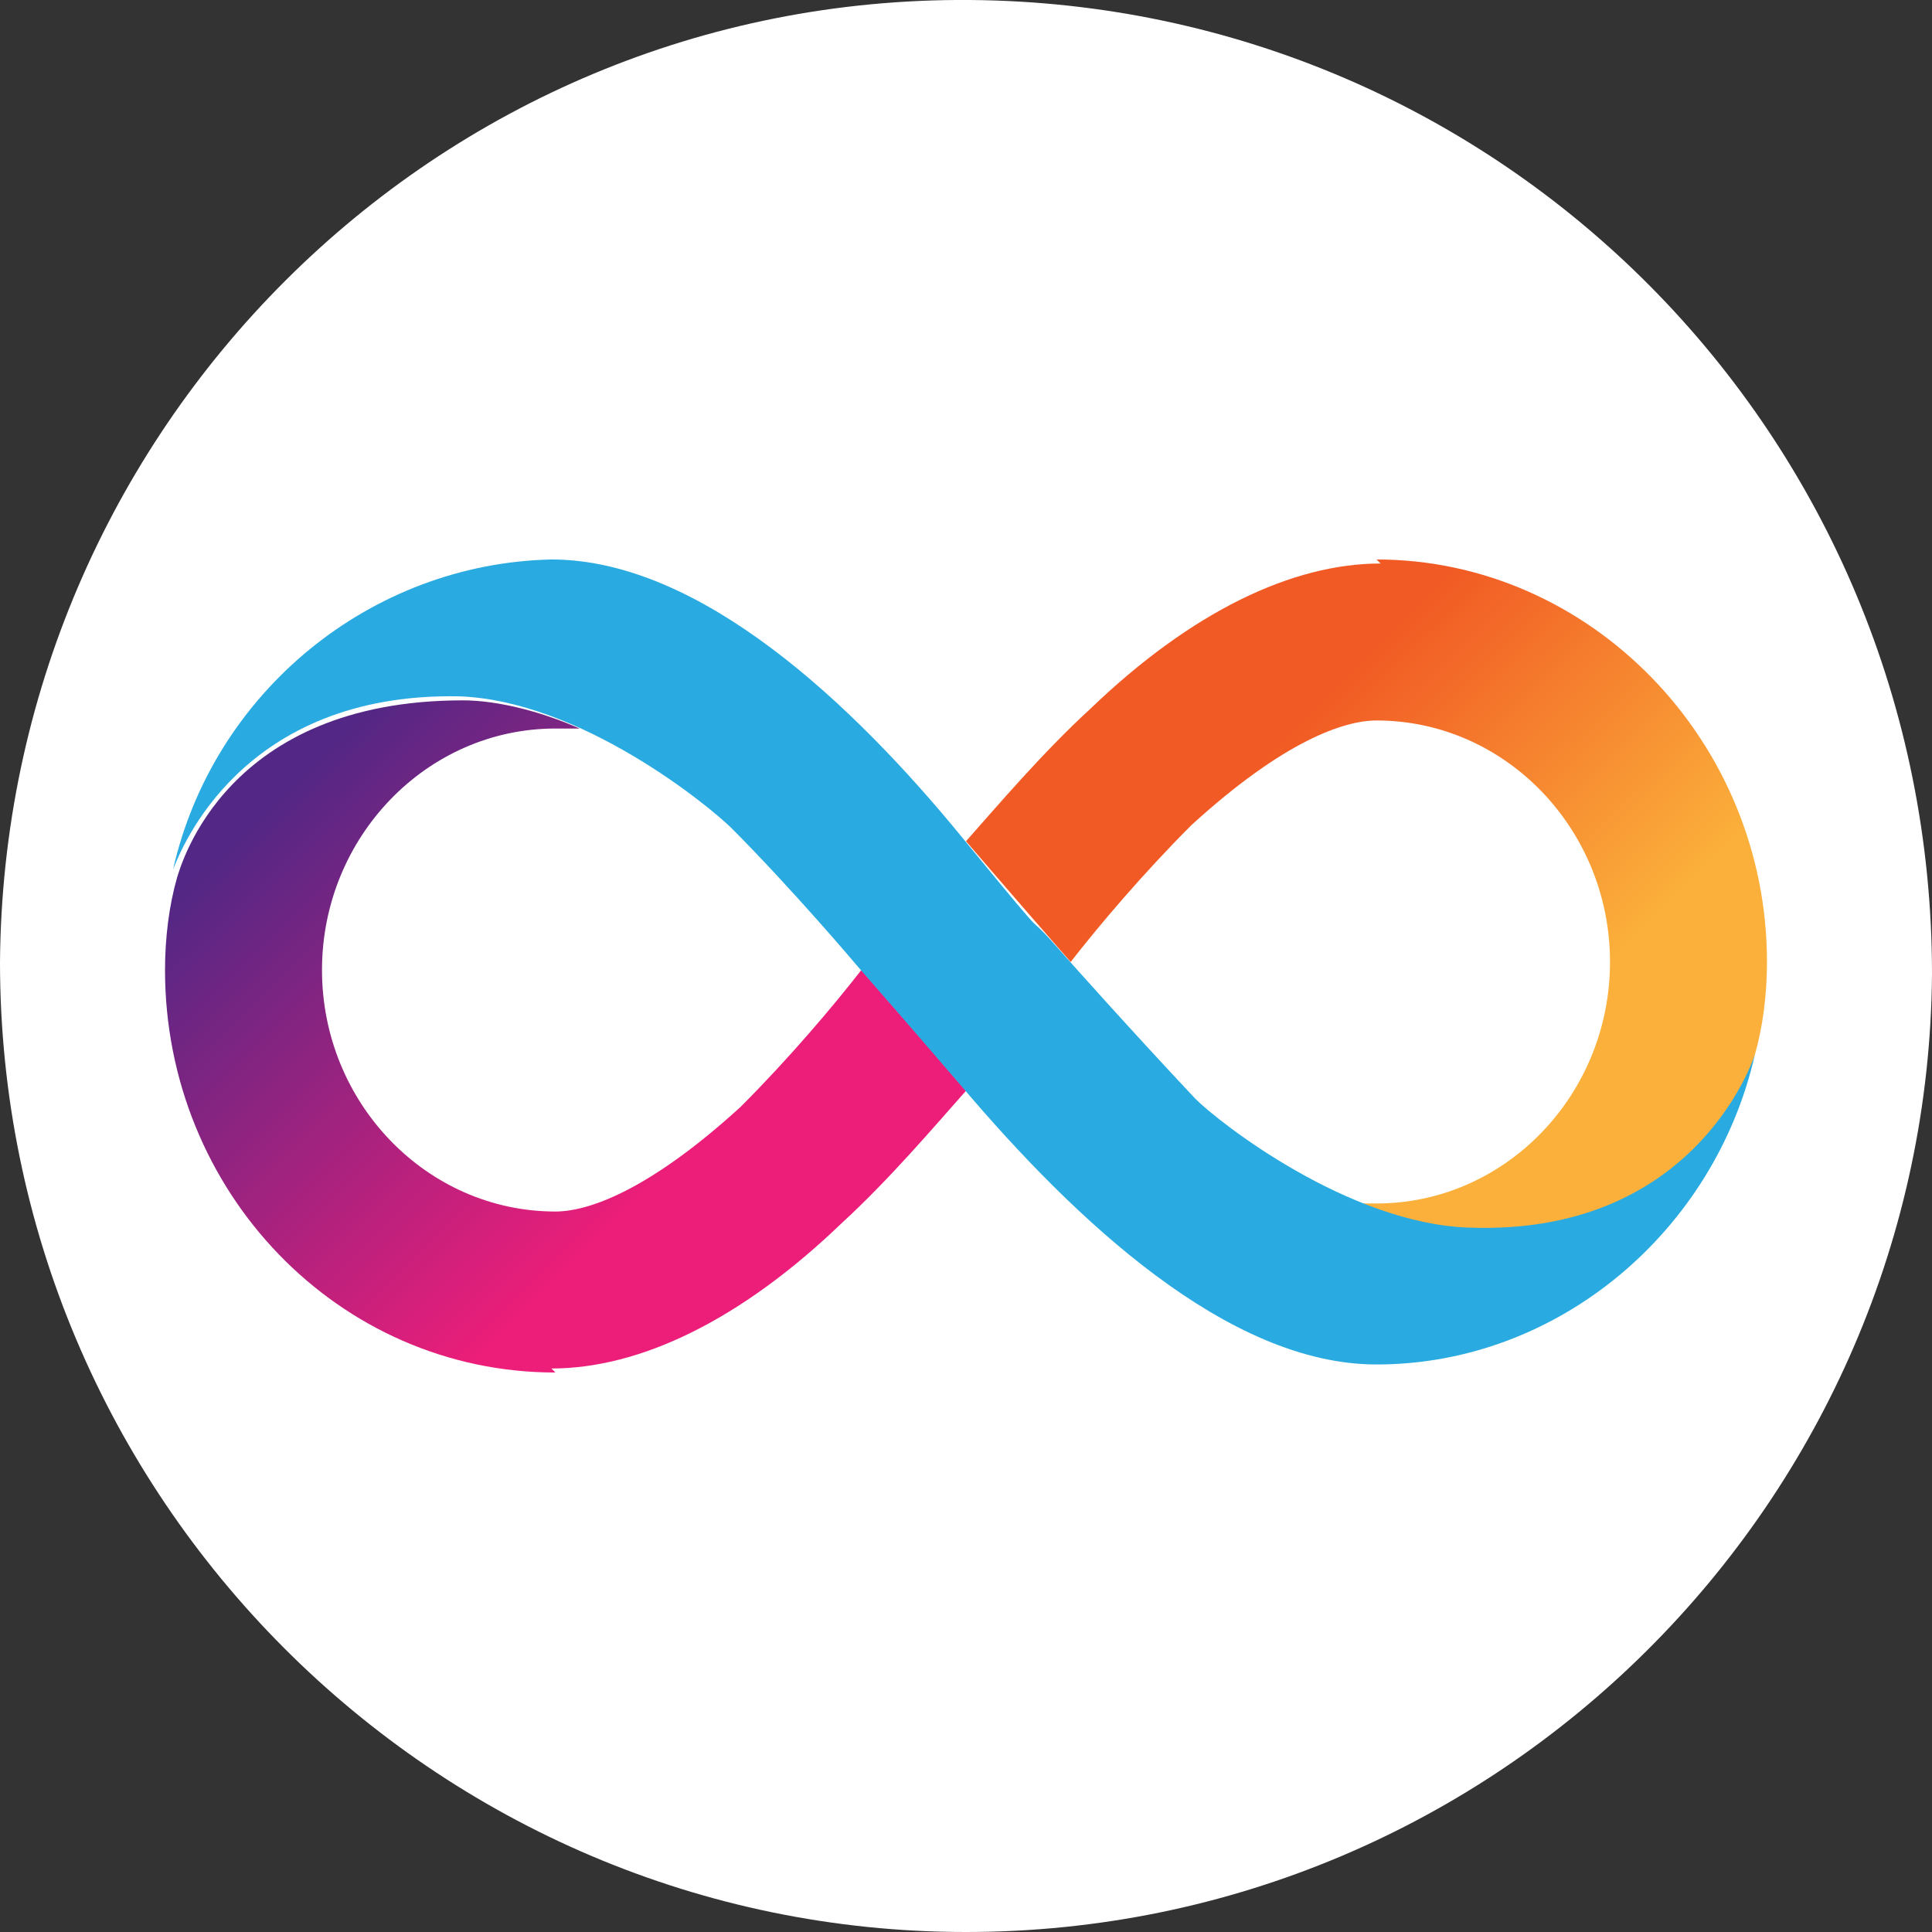
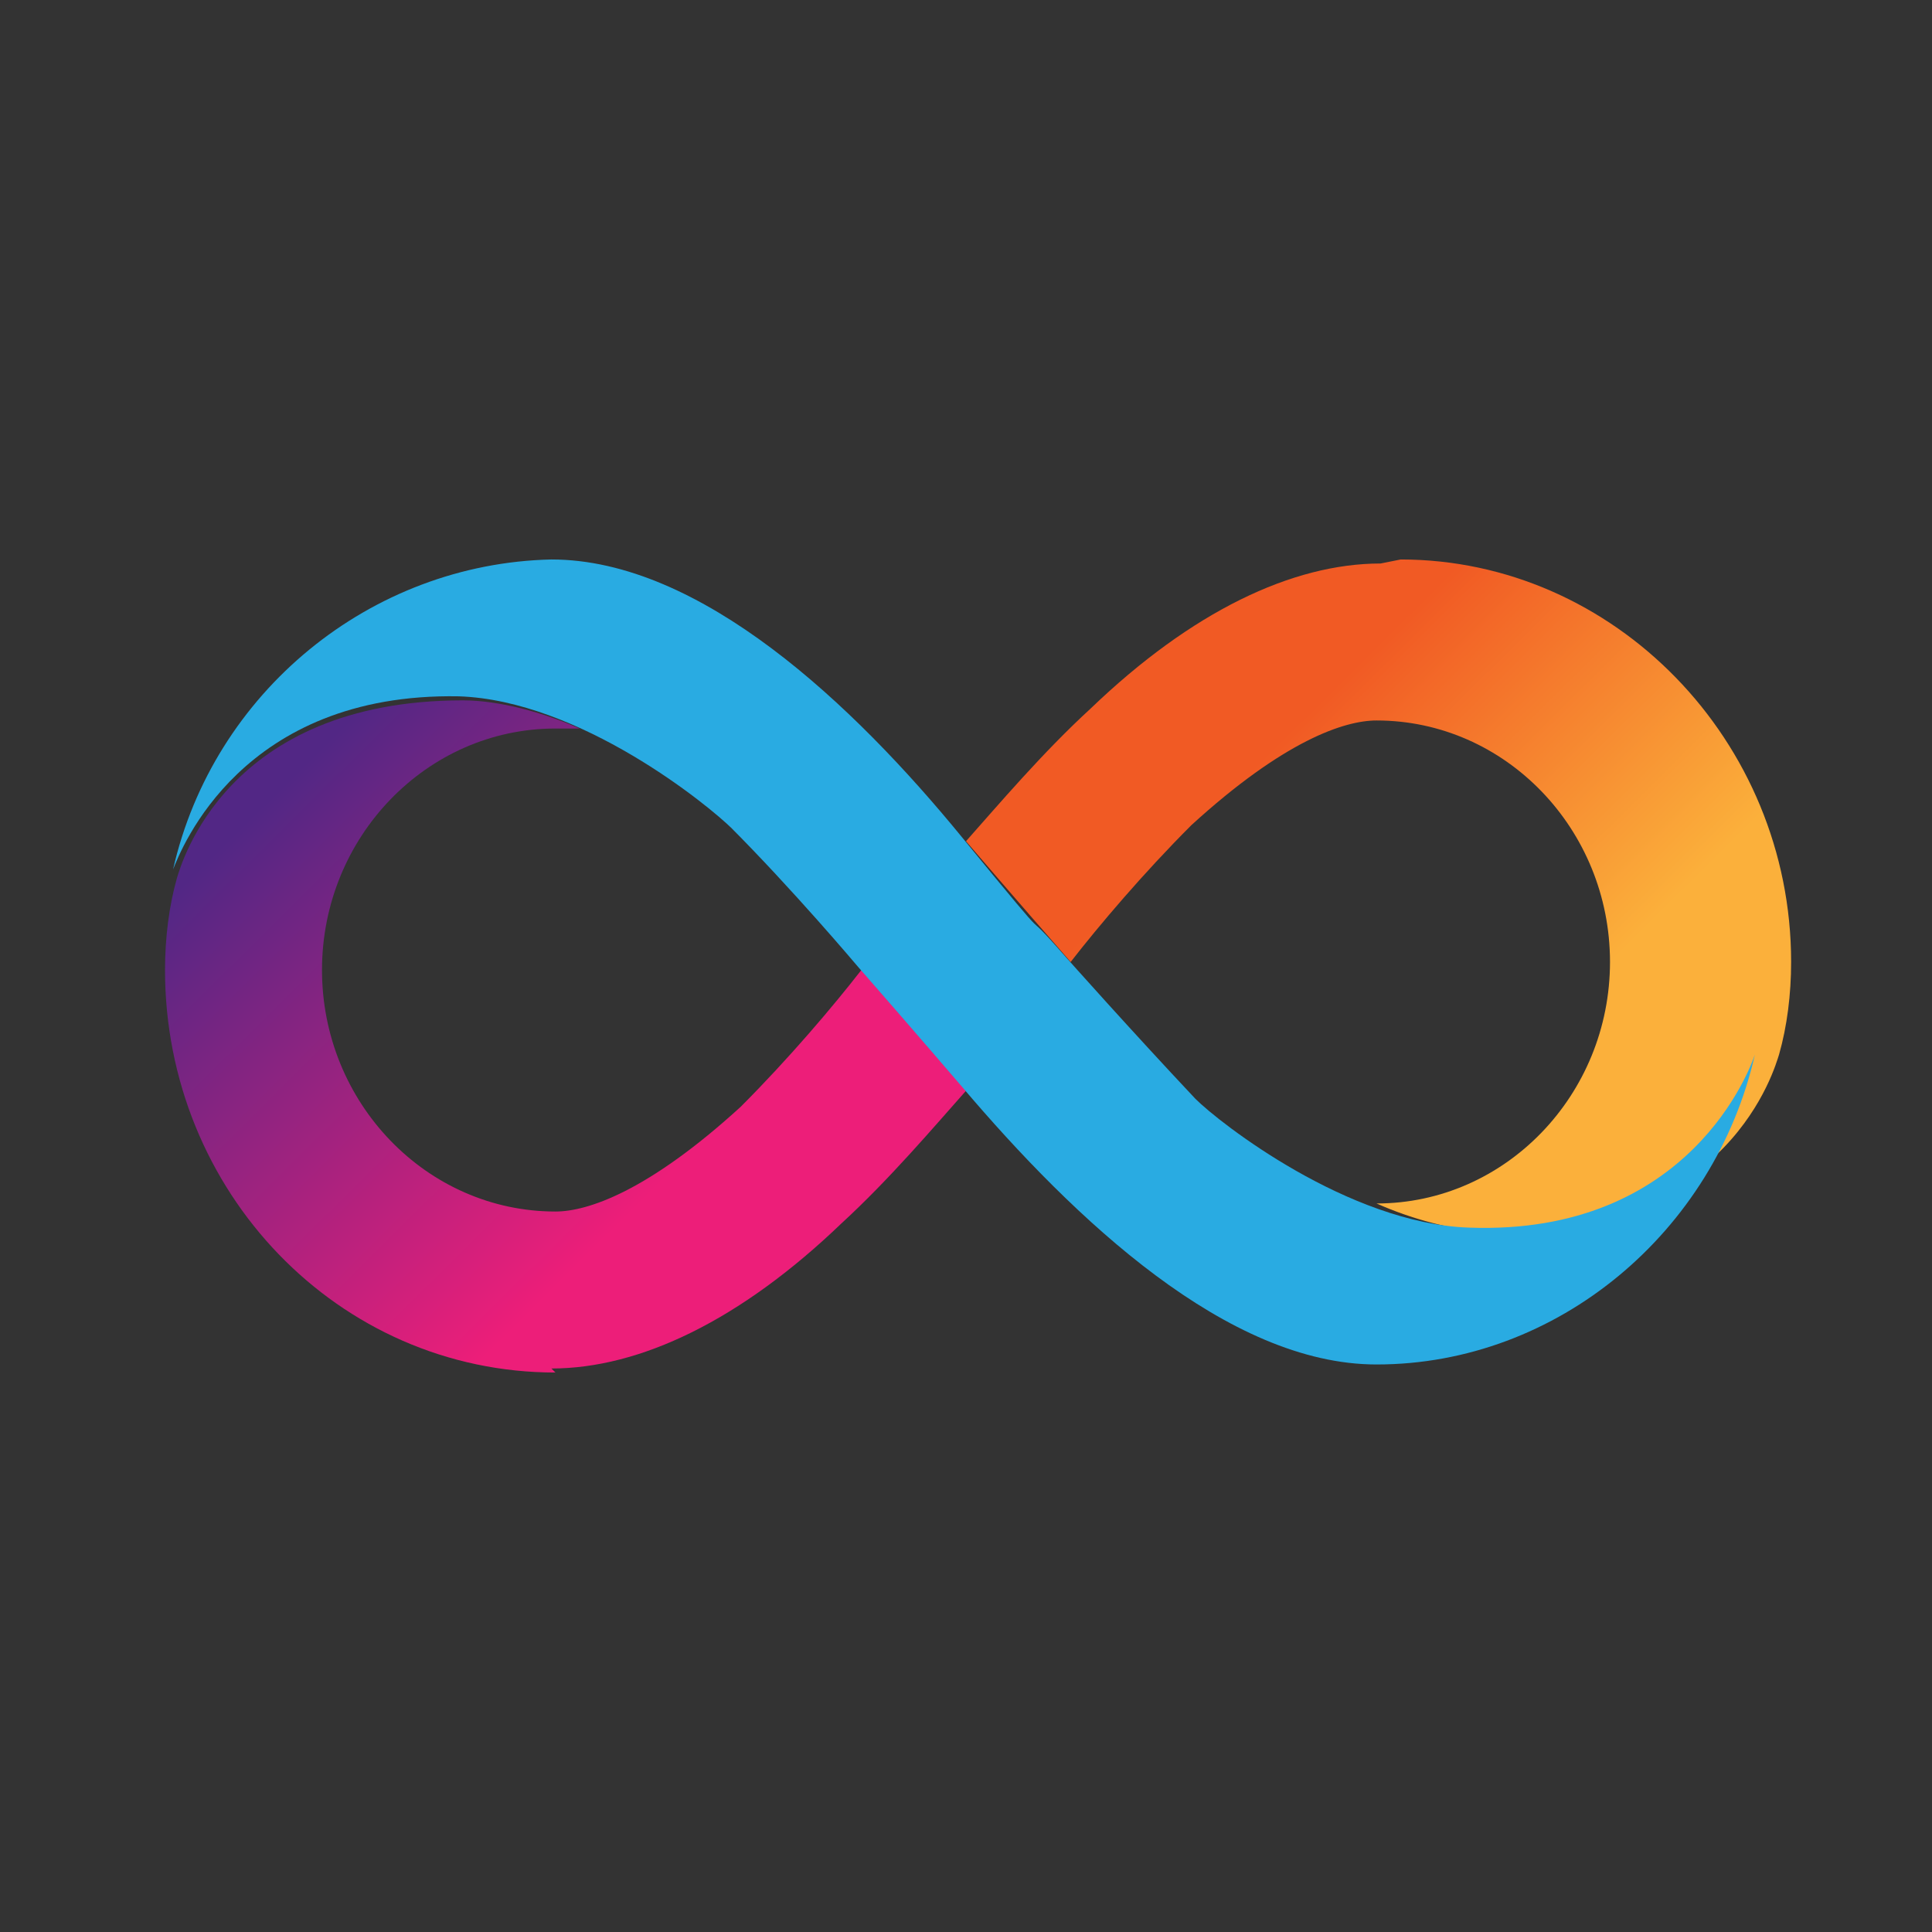
<svg xmlns="http://www.w3.org/2000/svg" width="48" height="48" viewBox="0 0 48 48">
  <rect x="0" y="0" width="48" height="48" fill="#333333" stroke="none" />
  <defs>
    <linearGradient id="a" x1="29.1" x2="42.8" y1="585.5" y2="599.3" gradientTransform="translate(0 -569.9)" gradientUnits="userSpaceOnUse">
      <stop offset=".2" stop-color="#f15a24" />
      <stop offset=".7" stop-color="#fbb03b" />
    </linearGradient>
    <linearGradient id="b" x1="18.9" x2="5.2" y1="602.3" y2="588.5" gradientTransform="translate(0 -569.9)" gradientUnits="userSpaceOnUse">
      <stop offset=".2" stop-color="#ed1e79" />
      <stop offset=".9" stop-color="#522785" />
    </linearGradient>
  </defs>
-   <path fill="#fff" fill-rule="evenodd" d="M24 48C10.8 48 0 37.2 0 23.9.1 10.7 10.8-.1 24.1 0 37.3.1 48 10.8 48 24.2 47.9 37.3 37.2 48 24 48" />
-   <path fill="url(#a)" d="M34.3 14c-2.2 0-4.7 1.2-7.2 3.6-1.2 1.1-2.3 2.4-3.1 3.3 0 0 1.2 1.4 2.6 3 .7-.9 1.8-2.2 3-3.4 2.3-2.1 3.8-2.6 4.6-2.6 3.2 0 5.8 2.7 5.8 6s-2.6 6-5.8 6h-.6c.9.4 2 .7 2.9.7 5.9 0 7-4.1 7.1-4.4.2-.7.3-1.5.3-2.3 0-5.5-4.4-10-9.7-10Z" />
+   <path fill="url(#a)" d="M34.3 14c-2.2 0-4.7 1.2-7.2 3.6-1.2 1.1-2.3 2.4-3.1 3.3 0 0 1.2 1.4 2.6 3 .7-.9 1.8-2.2 3-3.4 2.3-2.1 3.8-2.6 4.6-2.6 3.2 0 5.8 2.7 5.8 6s-2.6 6-5.8 6c.9.4 2 .7 2.9.7 5.9 0 7-4.1 7.1-4.4.2-.7.3-1.5.3-2.3 0-5.5-4.4-10-9.7-10Z" />
  <path fill="url(#b)" d="M13.7 34c2.2 0 4.7-1.2 7.2-3.6 1.2-1.1 2.3-2.4 3.1-3.3 0 0-1.2-1.4-2.6-3-.7.9-1.8 2.2-3 3.4-2.3 2.1-3.8 2.6-4.6 2.6-3.2 0-5.8-2.7-5.8-6s2.6-6 5.8-6h.6c-.9-.4-2-.7-2.9-.7-5.9 0-7 4.1-7.1 4.4-.2.7-.3 1.5-.3 2.3 0 5.5 4.3 10 9.7 10Z" />
  <path fill="#29abe2" fill-rule="evenodd" d="M18.2 20.6c-.6-.6-3.8-3.2-6.8-3.3-5.4-.1-6.9 3.8-7.1 4.3 1-4.4 4.9-7.6 9.4-7.7 3.7 0 7.5 3.6 10.2 6.9s1.2 1.4 2.6 3c0 0 1.6 1.8 3.2 3.5.6.6 3.8 3.1 6.8 3.2 5.5.2 7-4 7.1-4.3-1 4.4-4.9 7.7-9.4 7.7-3.7 0-7.5-3.6-10.3-6.9 0 0-1.2-1.4-2.6-3 0 0-1.6-1.9-3.2-3.5ZM4.3 21.7Z" />
</svg>